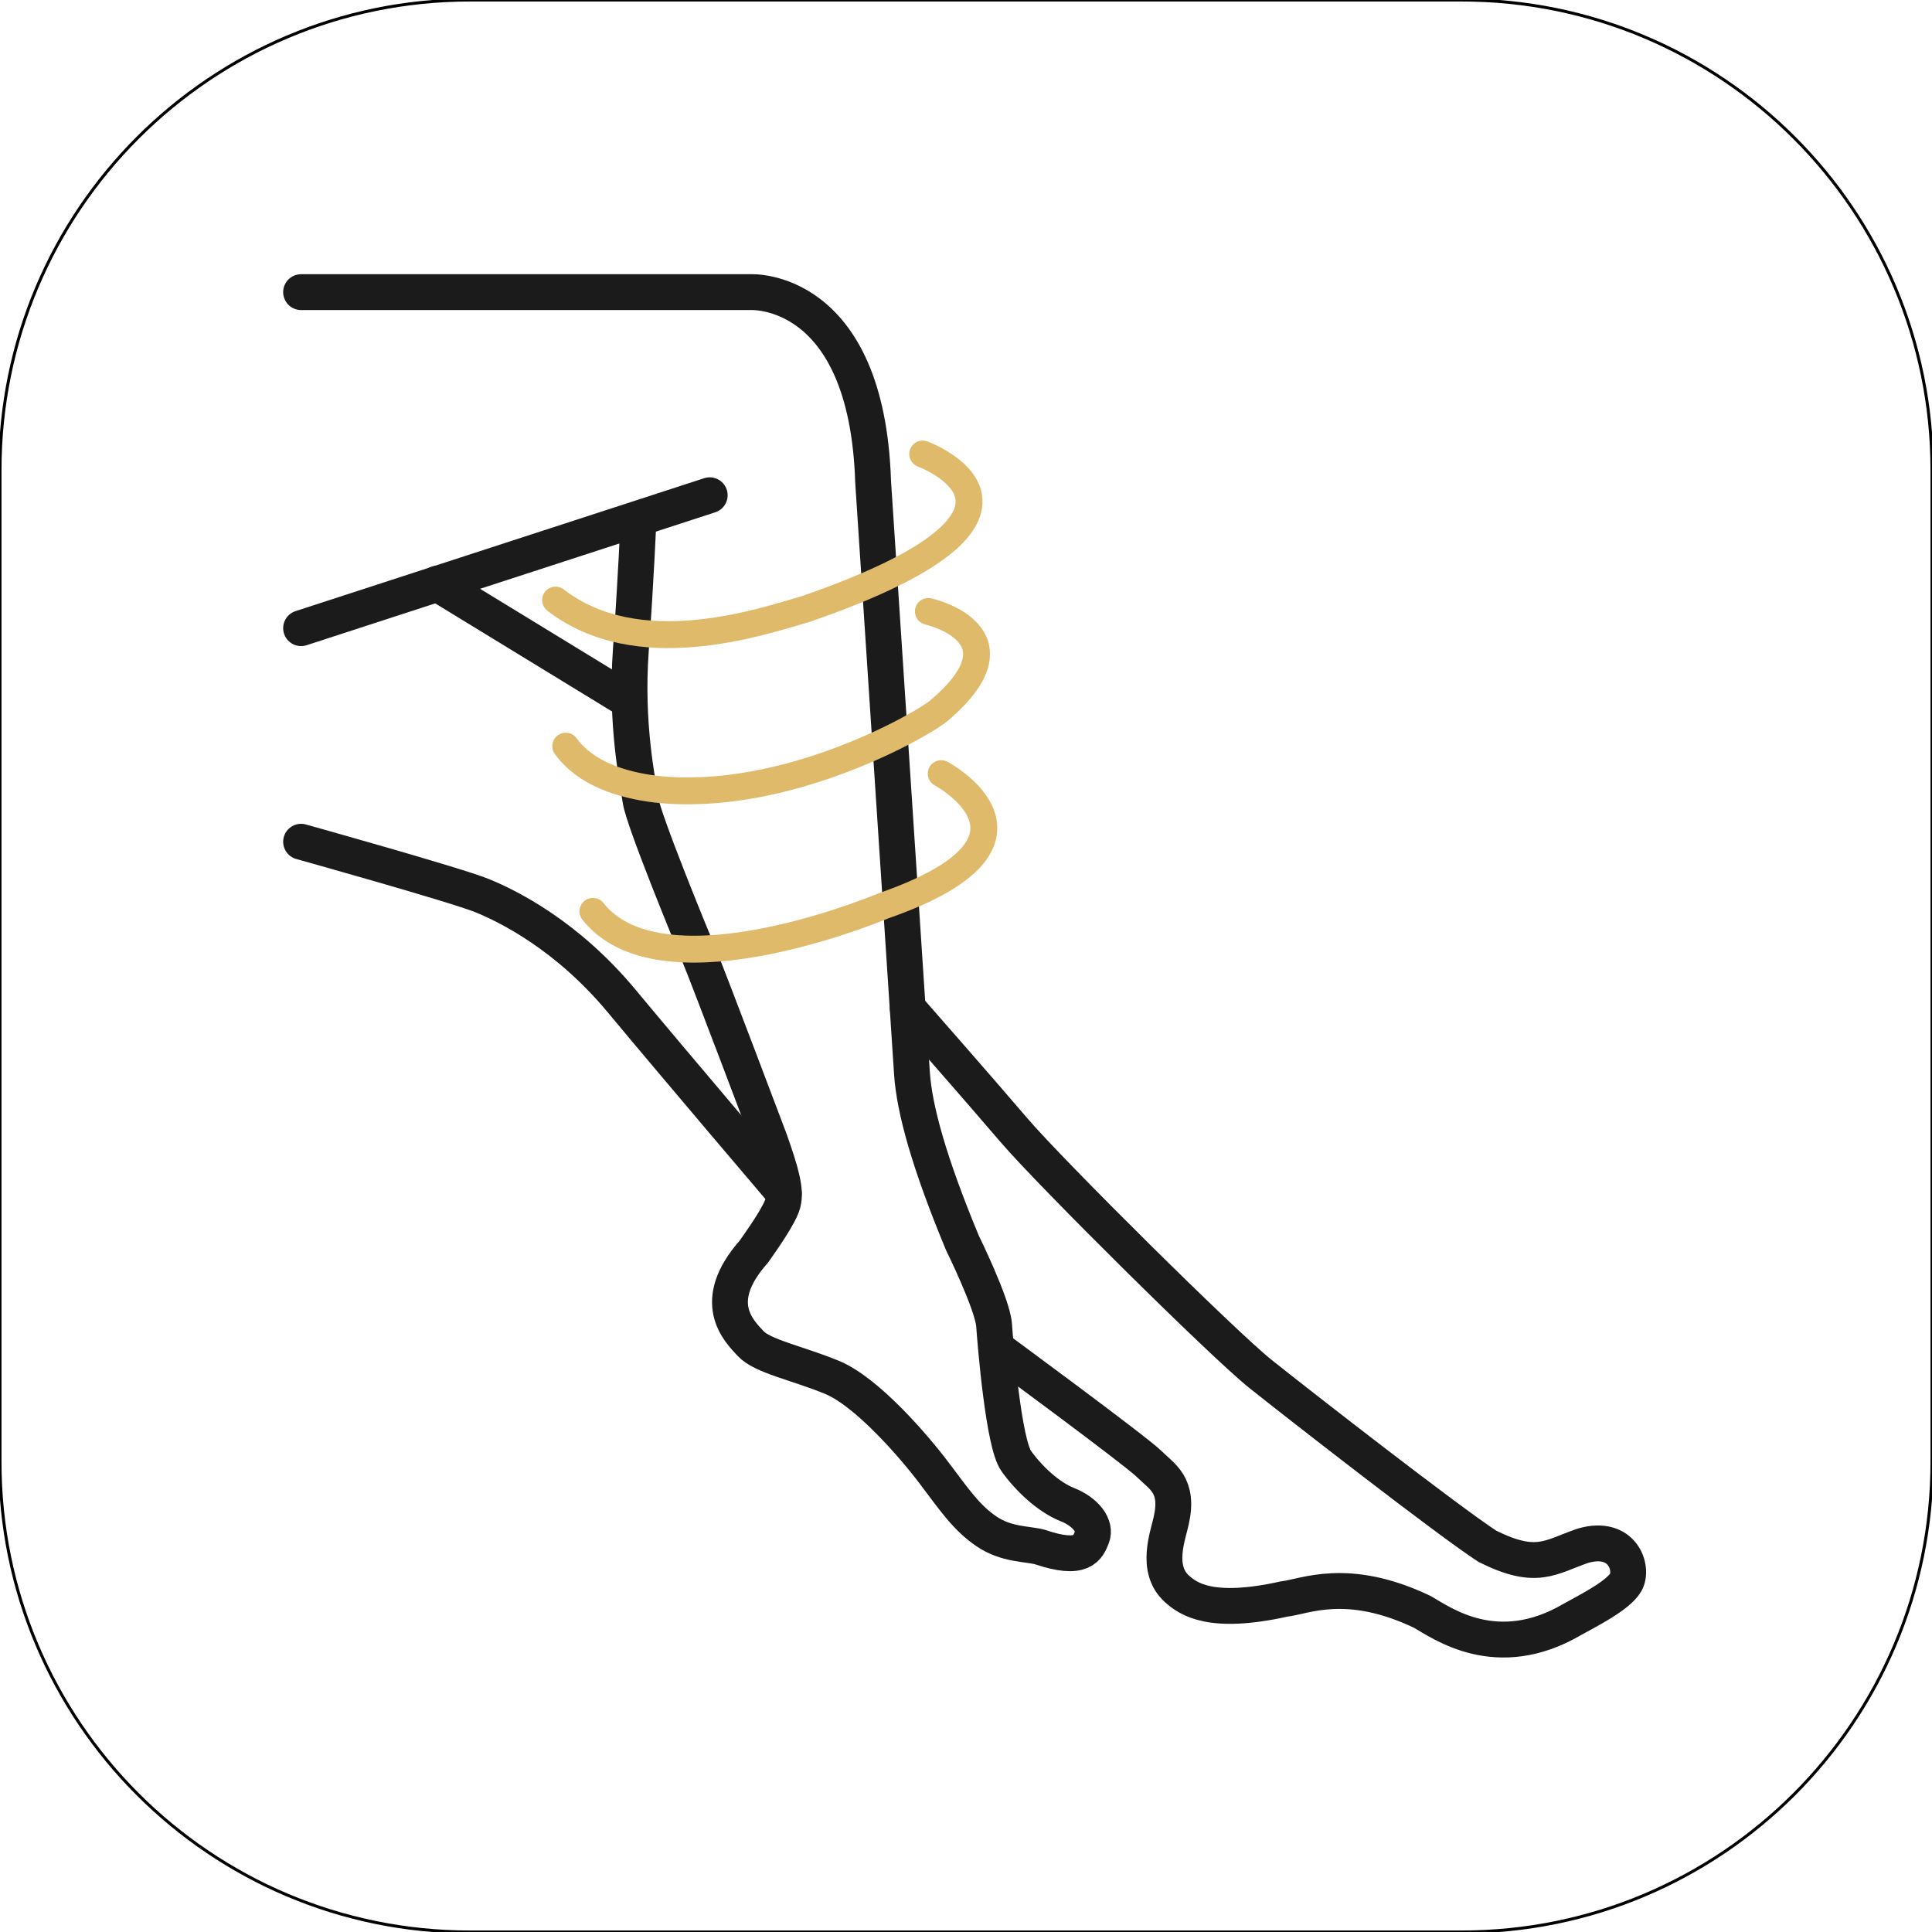
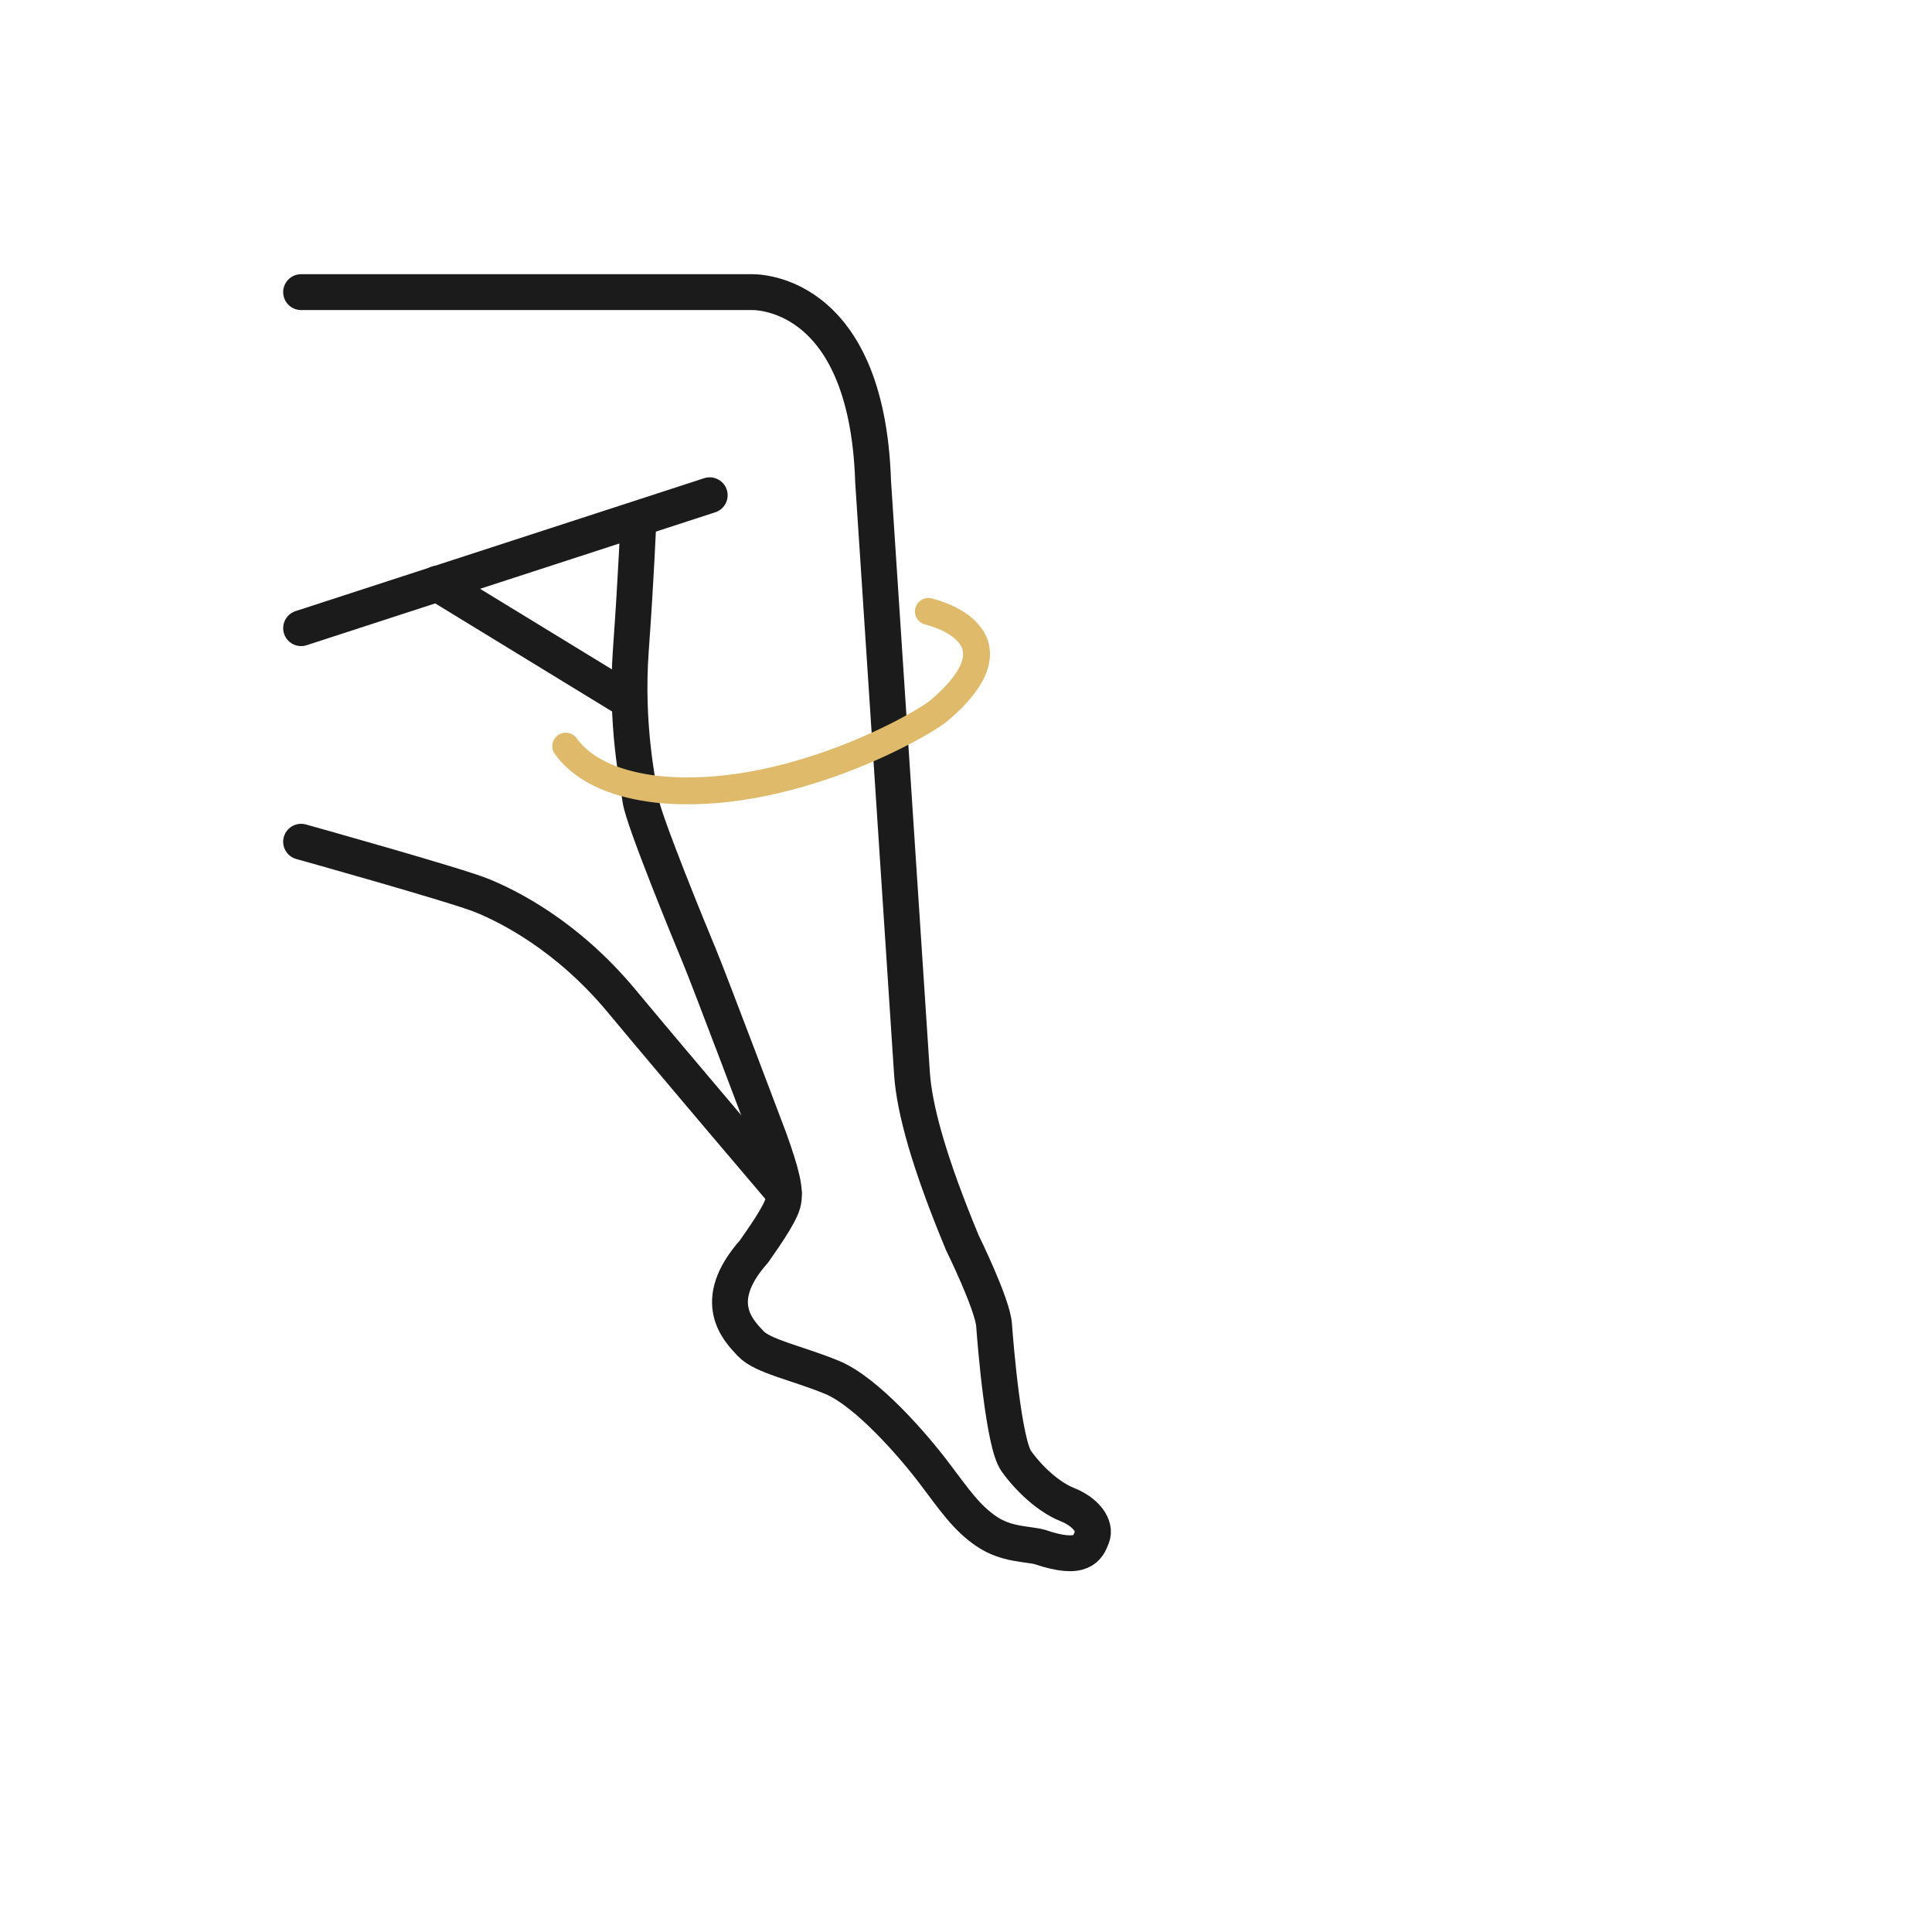
<svg xmlns="http://www.w3.org/2000/svg" version="1.1" id="Layer_1" x="0px" y="0px" viewBox="0 0 646.8 646.8" style="enable-background:new 0 0 646.8 646.8;" xml:space="preserve">
  <style type="text/css"> .st0{fill:none;stroke:#000000;stroke-miterlimit:10;} .st1{fill:none;stroke:#1B1B1B;stroke-width:12;stroke-linecap:round;stroke-linejoin:round;} .st2{fill:none;stroke:#DFBA6B;stroke-width:9;stroke-linecap:round;stroke-linejoin:round;} </style>
-   <path class="st0" d="M157.4,0h331.9c87,0,157.5,70.5,157.5,157.4v331.9c0,87-70.5,157.5-157.5,157.5H157.4 C70.5,646.8,0,576.3,0,489.4V157.4C0,70.5,70.5,0,157.4,0z" />
  <path class="st1" d="M100.8,97.8h150.5c0,0,38.9-2.2,41,63.4c0,0,12.2,185.8,13,198s5.8,30.2,16.9,56.9c0,0,10.1,20.5,10.6,27.5 s3.2,39.6,7.4,45.5s10.8,12.1,17.1,14.6s9.7,7.2,8.3,10.8c-1.4,3.6-3.1,8.3-17.5,3.4c-4.1-1.1-11.2-0.7-17.8-5.2 c-6.7-4.5-10.8-10.6-17.6-19.6s-22.5-27.2-34.2-32s-23.2-7-27.2-11.3s-13.9-13.9,1.1-30.8c2.5-3.6,8.6-12.1,9.7-16.2 s-0.4-9.9-4.5-21.4c0,0-20.3-53.8-23.4-61.2s-18.9-45.9-19.8-52.4s-5-25.2-3.2-50.2s2.5-42.8,2.5-42.8" />
  <line class="st1" x1="237.6" y1="165.8" x2="100.8" y2="210.3" />
  <line class="st1" x1="146.4" y1="195.4" x2="210.7" y2="234.7" />
  <path class="st1" d="M100.8,281.8c0,0,51.6,14.4,60.5,18s28.6,13.4,46.8,35.3s54.3,64.3,54.3,64.3" />
-   <path class="st1" d="M333.5,451.3c0,0,46.9,34.5,51.2,38.8s10.1,7,7.4,19c-1,4.8-5.5,16.1,1.9,22.8c3.8,3.4,11.3,8.9,36,3.4 c6.7-0.7,20.9-7.7,46.1,4.3c6.7,3.8,25,17.3,50.2,2.6c4.6-2.6,15.4-7.9,18-12.5c2.6-4.6-1-16.1-14.4-12.2c-11,3.8-15.4,8.4-31.9,0.2 c-13-8.4-63.6-47.8-76.1-57.8s-70.2-67.2-82.5-81.6s-35.5-40.8-35.5-40.8" />
-   <path class="st2" d="M308.9,152c0,0,53.8,19.7-38.9,51.8c-16.3,4.8-56.6,18.3-84-2.9" />
  <path class="st2" d="M310.8,204.7c0,0,33.6,7.5,3.8,33c-4.8,4.4-51.4,31.3-95,26.5c-11.5-1.4-23.5-5.2-30.2-14.4" />
-   <path class="st2" d="M315.1,259c0,0,42.5,22.7-19.2,44.2c-8.2,3.4-75.4,29.8-97.4,1.9" />
</svg>